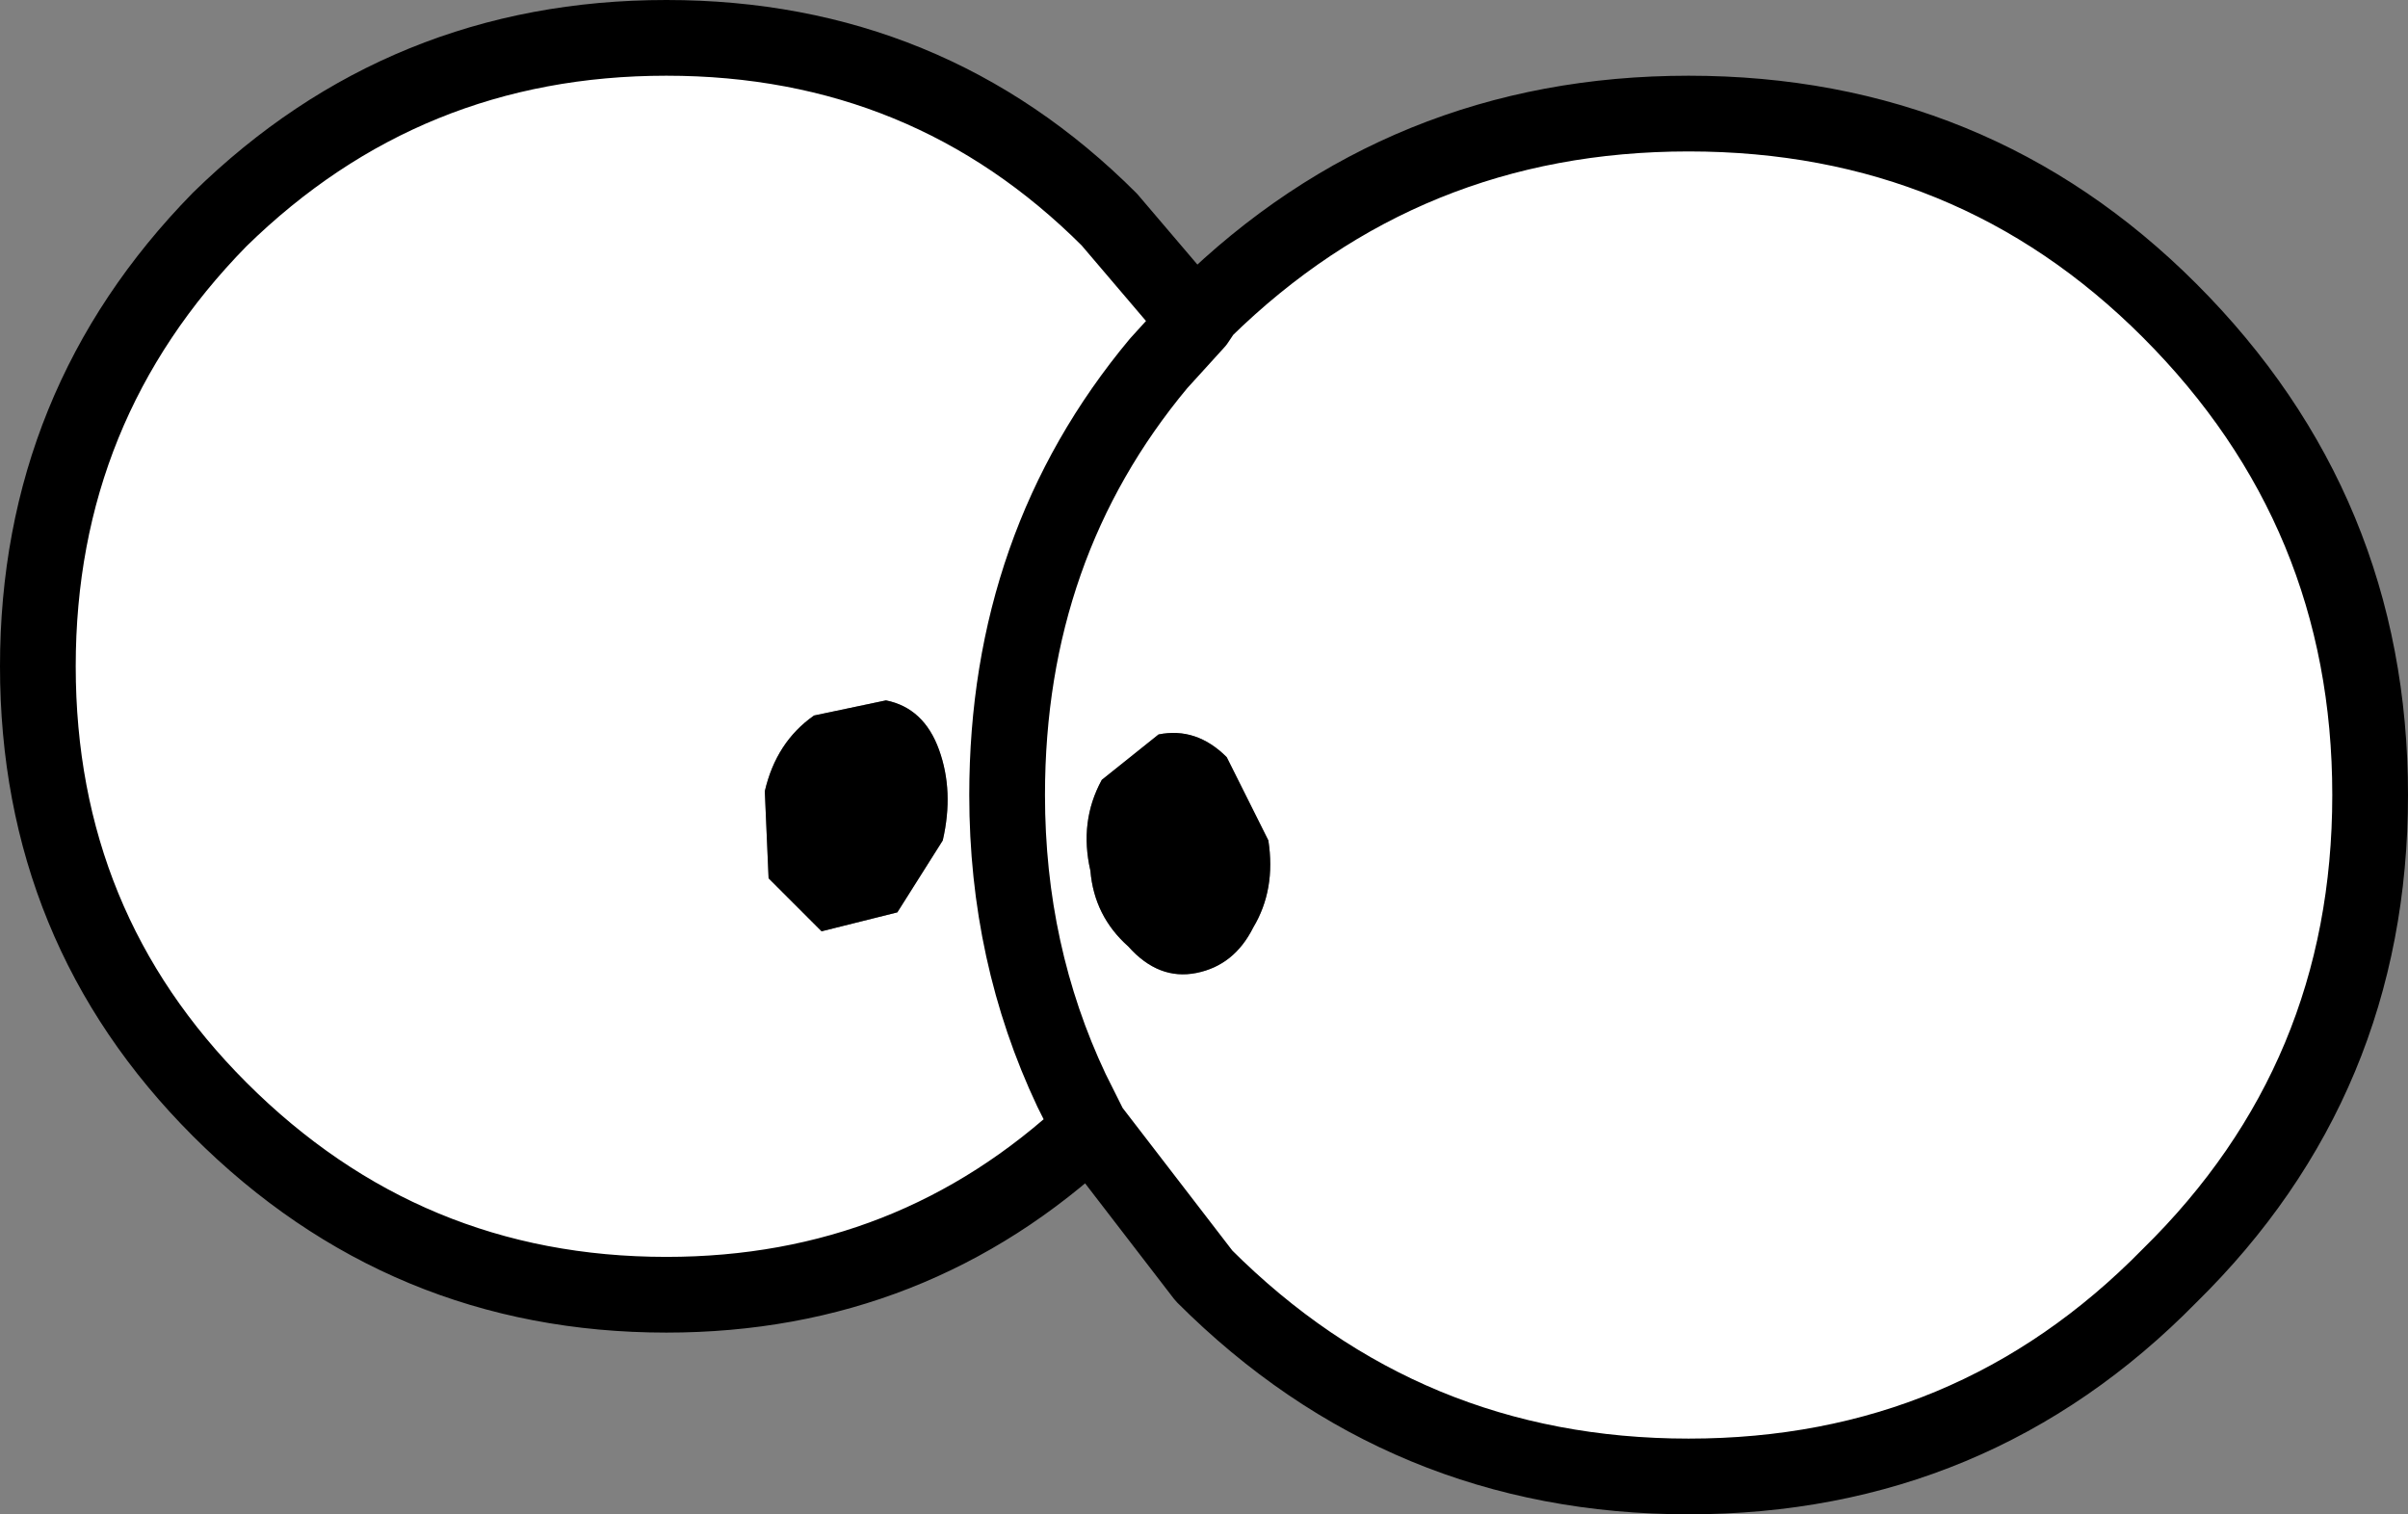
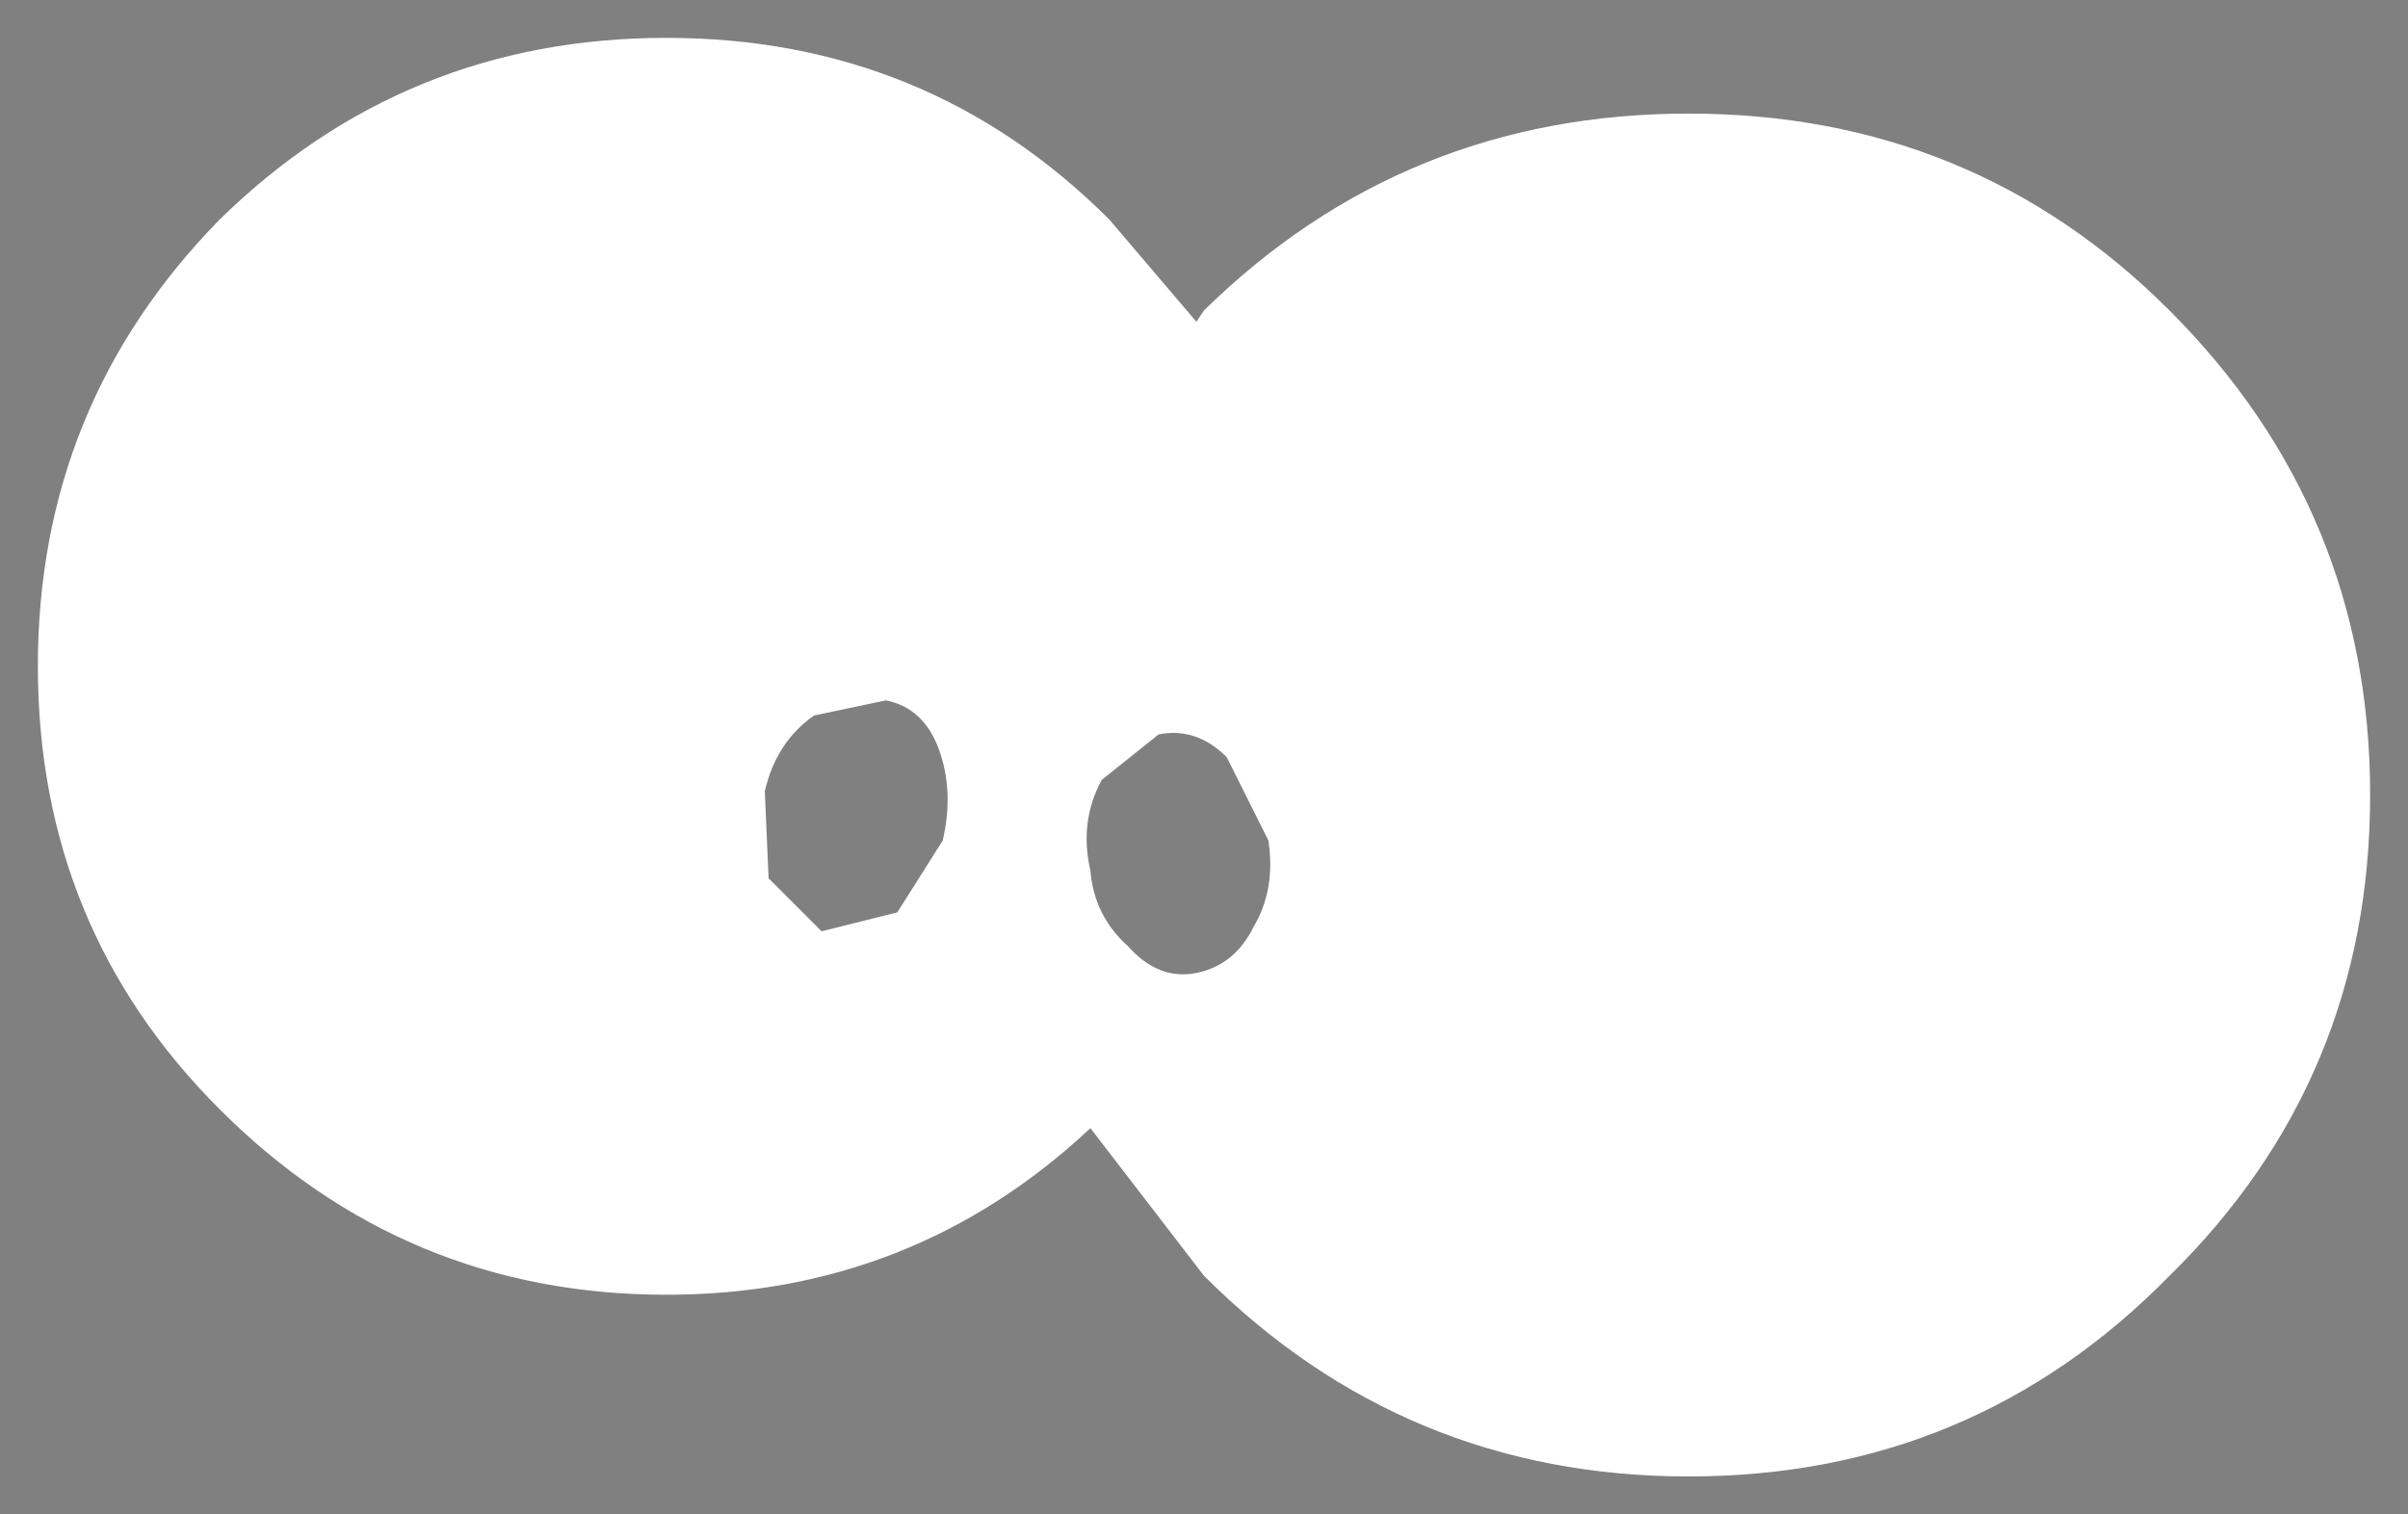
<svg xmlns="http://www.w3.org/2000/svg" height="20.0px" width="31.8px">
  <rect width="100%" height="100%" fill="#808080" stroke="none" />
  <g transform="matrix(1.0, 0.0, 0.0, 1.0, 15.9, 10.0)">
    <path d="M-1.5 4.9 Q-3.85 7.1 -7.1 7.1 -10.55 7.1 -13.0 4.65 -15.4 2.25 -15.4 -1.2 -15.4 -4.65 -13.0 -7.1 -10.55 -9.5 -7.1 -9.5 -3.65 -9.5 -1.25 -7.1 L-0.1 -5.75 -0.6 -5.2 Q-2.6 -2.8 -2.6 0.5 -2.6 2.6 -1.75 4.4 L-1.5 4.9 -1.75 4.4 Q-2.6 2.6 -2.6 0.5 -2.6 -2.8 -0.6 -5.2 L-0.1 -5.75 0.0 -5.9 Q2.65 -8.5 6.4 -8.5 10.15 -8.5 12.75 -5.9 15.4 -3.25 15.4 0.5 15.4 4.25 12.75 6.85 10.15 9.5 6.4 9.5 2.65 9.5 0.0 6.85 L-1.5 4.9 M-3.45 1.1 Q-3.3 0.45 -3.5 -0.1 -3.7 -0.65 -4.2 -0.75 L-5.15 -0.55 Q-5.65 -0.2 -5.8 0.45 L-5.75 1.6 -5.05 2.3 -4.05 2.05 -3.45 1.1 M0.85 1.1 L0.3 0.0 Q-0.1 -0.4 -0.6 -0.3 L-1.35 0.3 Q-1.65 0.85 -1.5 1.5 -1.45 2.1 -1.0 2.5 -0.6 2.95 -0.1 2.85 0.4 2.75 0.65 2.25 0.95 1.75 0.85 1.1" fill="#ffffff" fill-rule="evenodd" stroke="none" />
-     <path d="M0.85 1.1 Q0.95 1.75 0.65 2.25 0.4 2.75 -0.1 2.85 -0.6 2.95 -1.0 2.5 -1.45 2.1 -1.5 1.5 -1.65 0.85 -1.35 0.3 L-0.6 -0.3 Q-0.1 -0.4 0.3 0.0 L0.85 1.1 M-3.45 1.1 L-4.05 2.05 -5.05 2.3 -5.75 1.6 -5.8 0.45 Q-5.65 -0.2 -5.15 -0.55 L-4.2 -0.75 Q-3.7 -0.65 -3.5 -0.1 -3.3 0.45 -3.45 1.1" fill="#000000" fill-rule="evenodd" stroke="none" />
-     <path d="M-0.1 -5.75 L-1.25 -7.1 Q-3.65 -9.5 -7.1 -9.5 -10.55 -9.5 -13.0 -7.1 -15.4 -4.65 -15.4 -1.2 -15.4 2.25 -13.0 4.65 -10.55 7.1 -7.1 7.1 -3.85 7.1 -1.5 4.9 L-1.75 4.4 Q-2.6 2.6 -2.6 0.5 -2.6 -2.8 -0.6 -5.2 L-0.1 -5.75 0.0 -5.9 Q2.65 -8.5 6.4 -8.5 10.15 -8.5 12.75 -5.9 15.4 -3.25 15.4 0.5 15.4 4.25 12.75 6.85 10.15 9.5 6.4 9.5 2.65 9.5 0.0 6.85 L-1.5 4.9" fill="none" stroke="#000000" stroke-linecap="round" stroke-linejoin="round" stroke-width="1.0" />
  </g>
</svg>